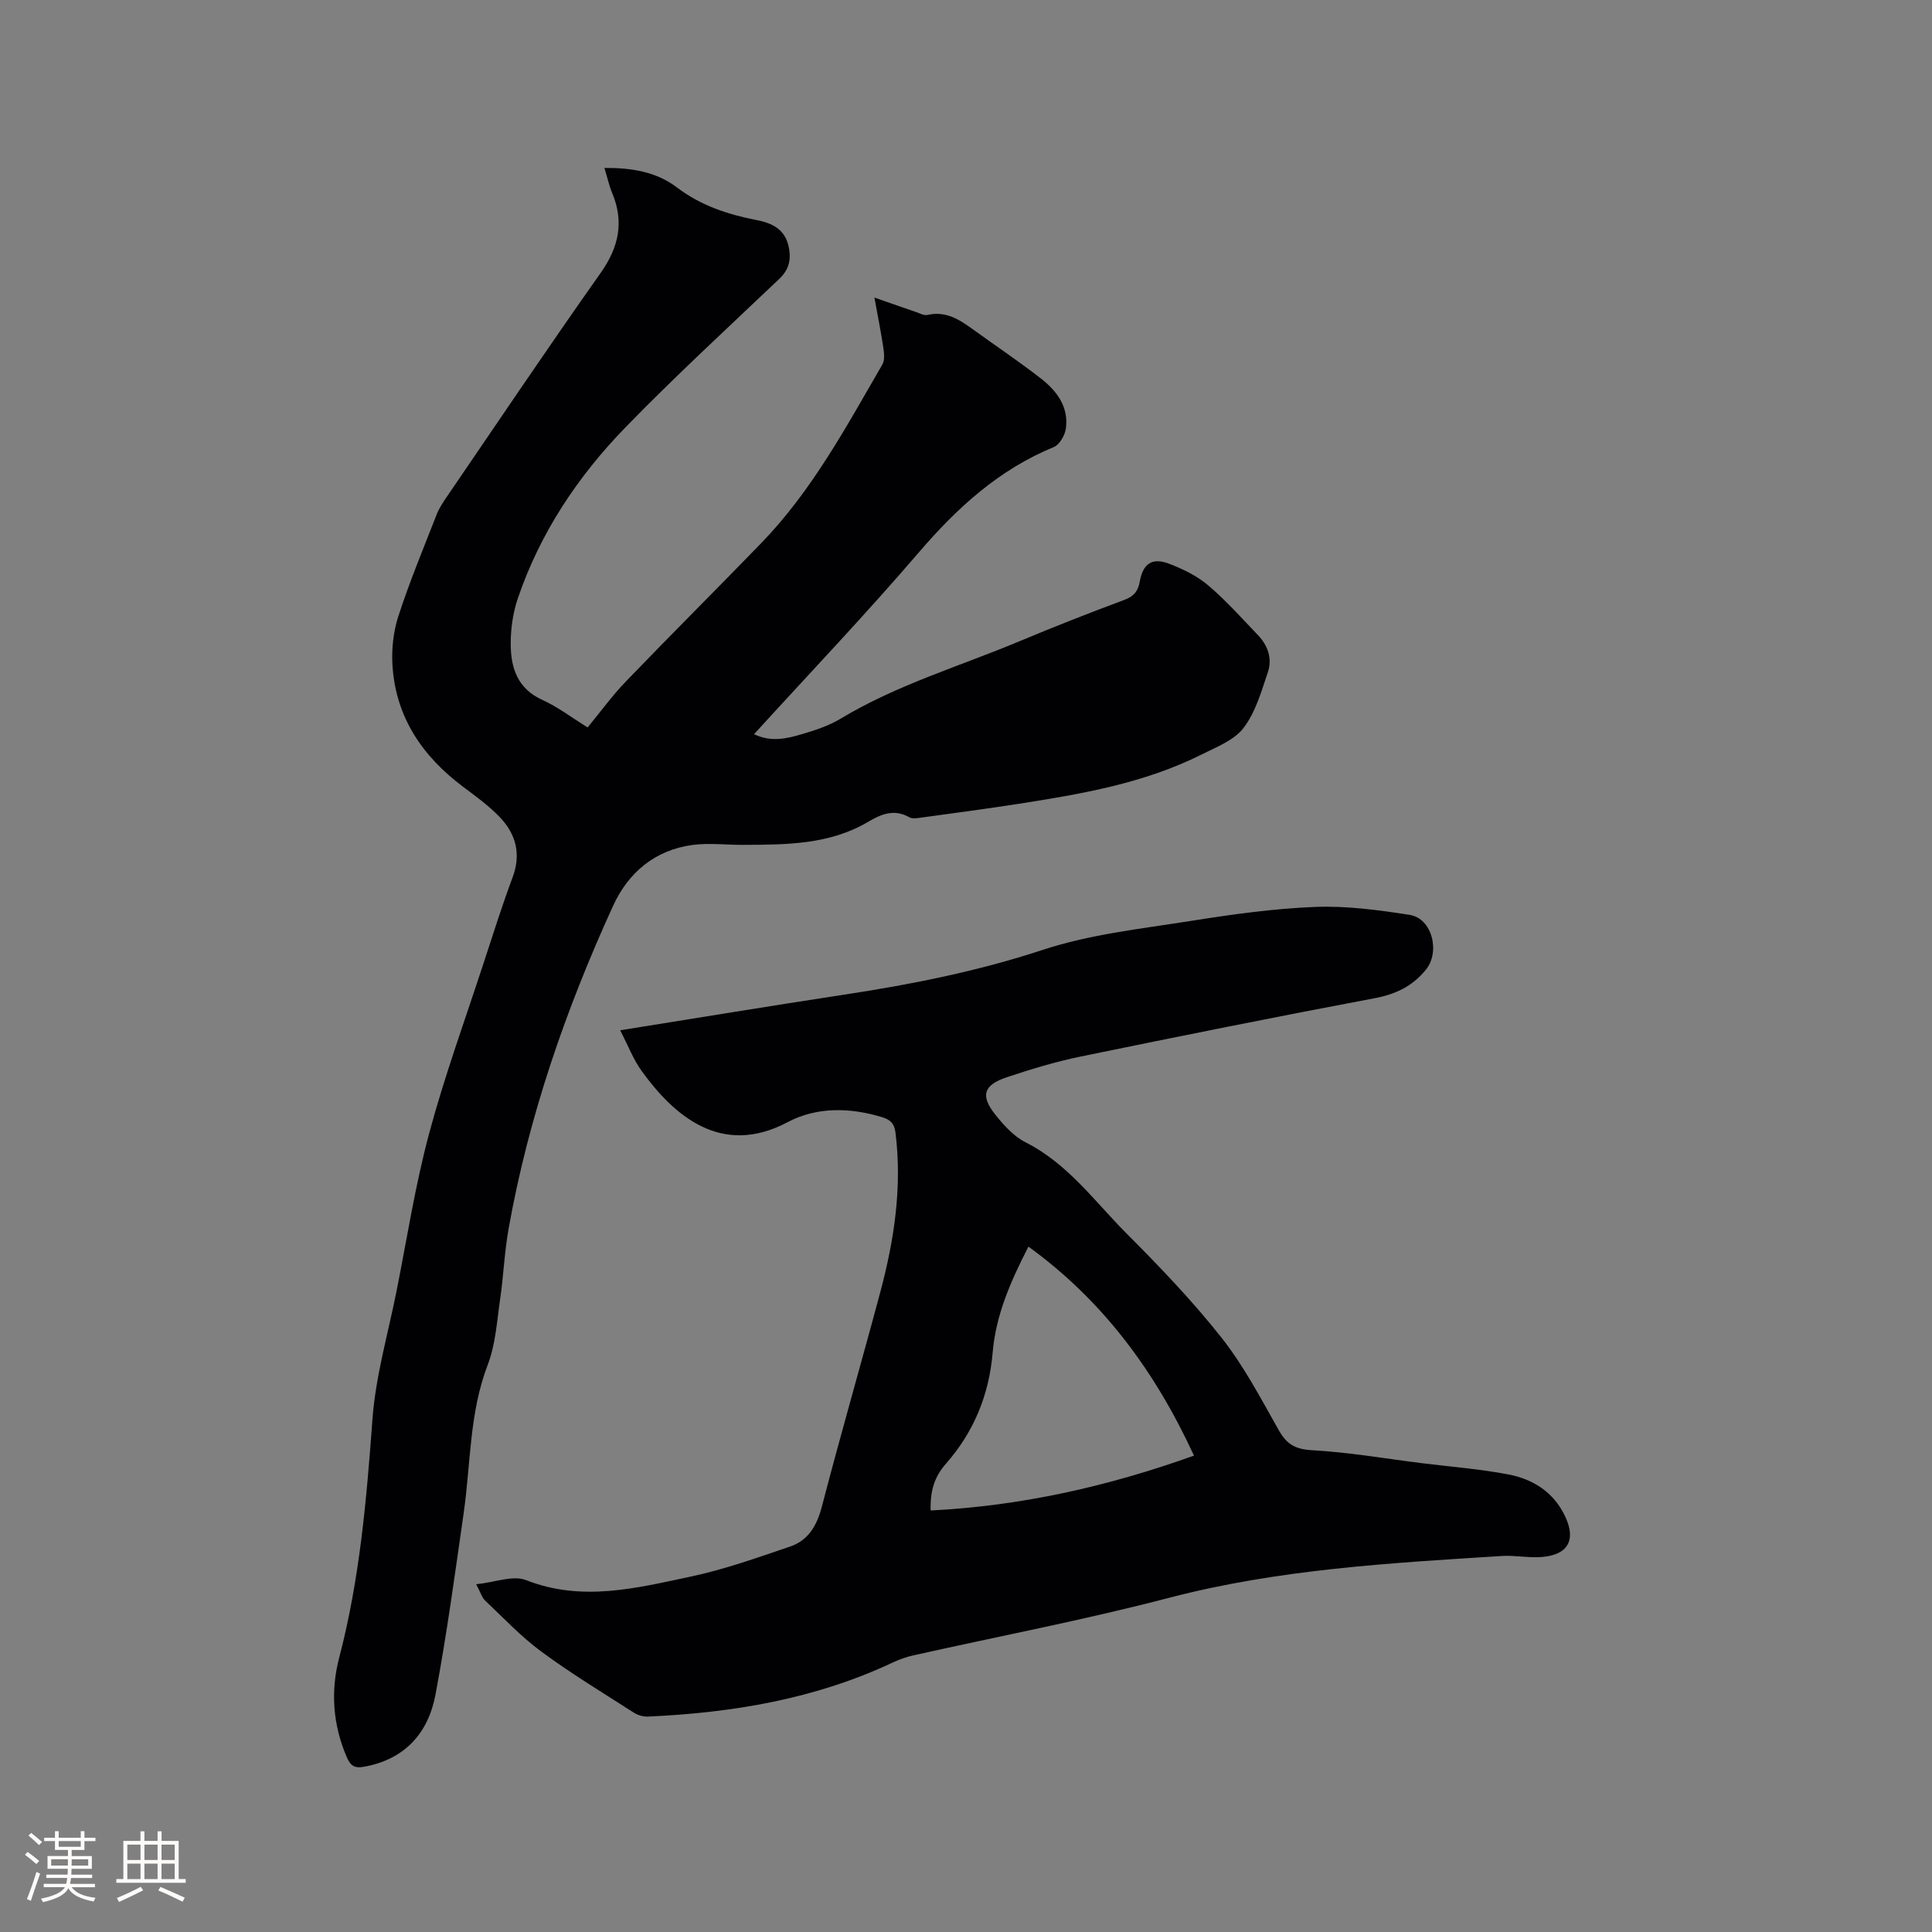
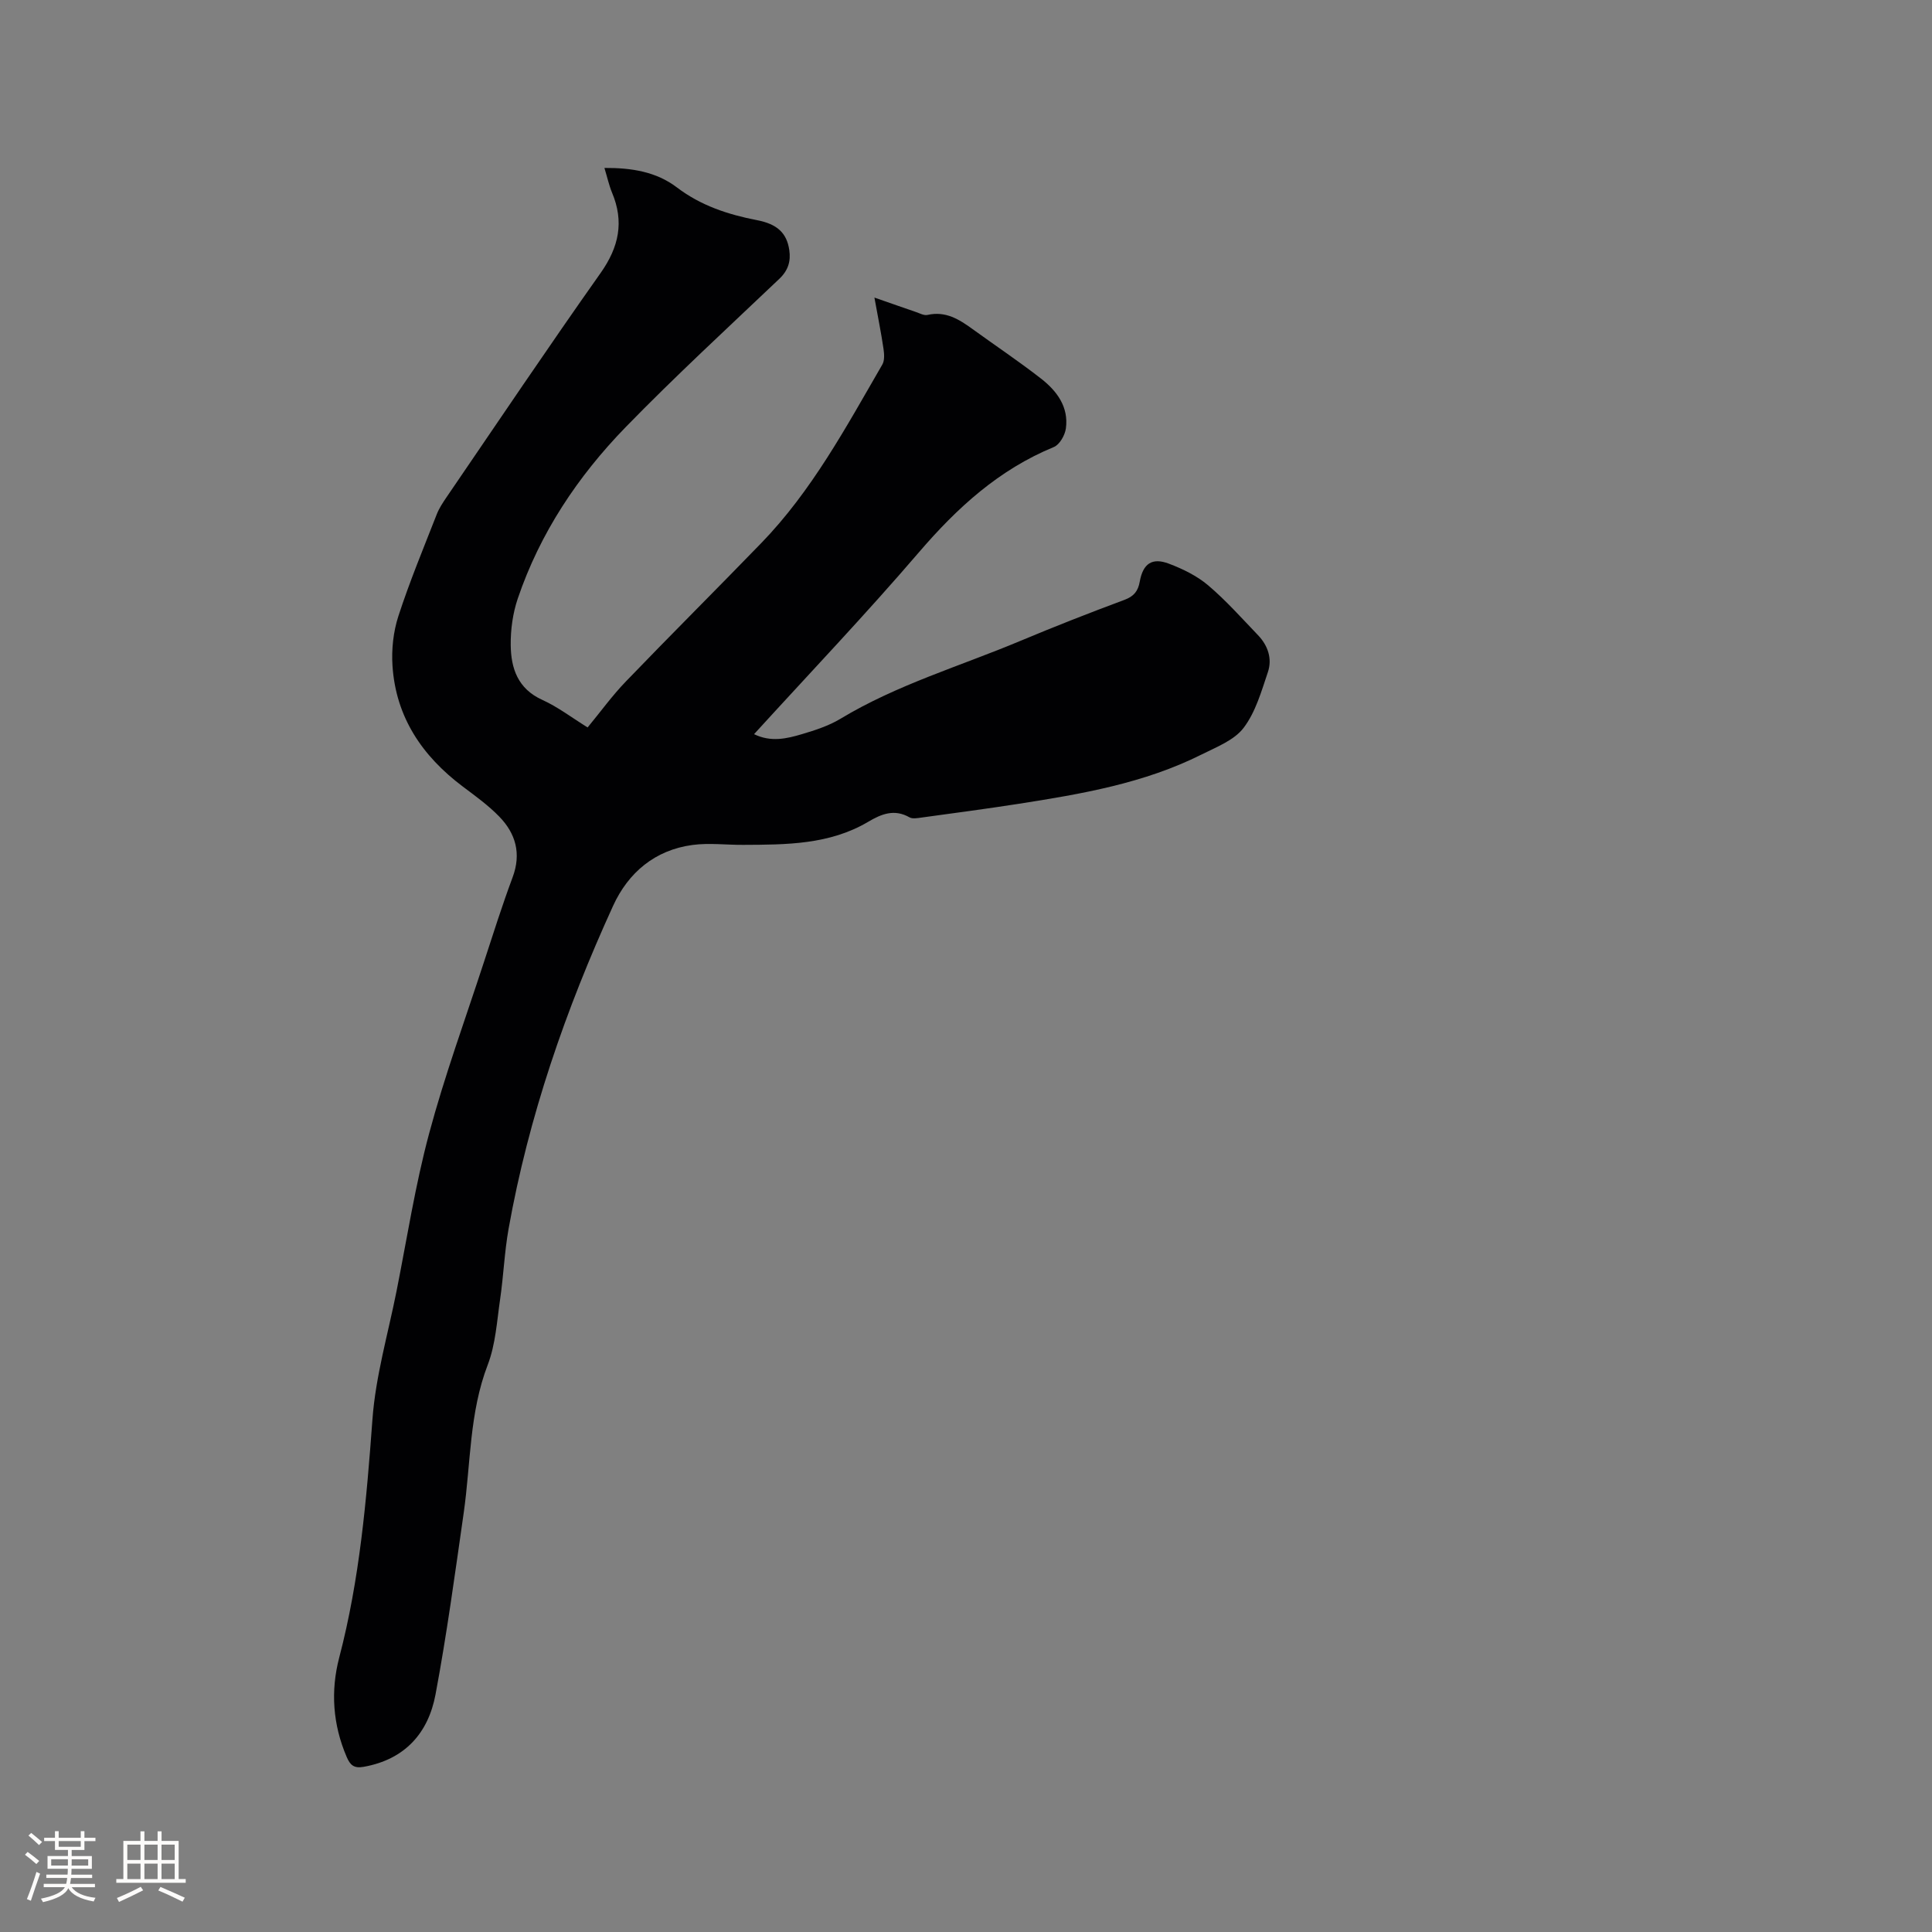
<svg xmlns="http://www.w3.org/2000/svg" enable-background="new 0 0 400 400" viewBox="0 0 400 400">
  <rect x="0" y="0" width="400" height="400" fill="#808080" stroke="none" />
  <path d="m125.14 34.77c5.63-.04 10.74.79 15 4.03 4.97 3.78 10.6 5.62 16.58 6.78 4.22.81 6.17 2.68 6.69 6.17.35 2.34-.23 4.24-2.06 5.98-10.68 10.15-21.54 20.15-31.81 30.7-9.9 10.18-17.73 21.91-22.34 35.49-1.03 3.04-1.5 6.43-1.46 9.65.05 4.8 1.47 9.03 6.51 11.32 3.25 1.47 6.15 3.7 9.41 5.72 2.67-3.23 5.08-6.58 7.92-9.52 9.26-9.62 18.72-19.04 28.01-28.63 10.52-10.85 17.6-24.07 25.09-36.99.5-.87.39-2.23.23-3.32-.47-3.2-1.12-6.38-1.87-10.54 3.39 1.18 5.99 2.1 8.6 2.99.79.27 1.68.77 2.4.6 3.74-.85 6.55.92 9.34 2.95 4.72 3.42 9.57 6.66 14.16 10.24 3.27 2.55 5.75 5.86 5.14 10.31-.19 1.41-1.3 3.36-2.49 3.85-11.38 4.68-20.02 12.57-27.94 21.8-10.96 12.78-22.59 24.99-34.13 37.65 3.51 1.71 6.78.93 9.94-.01 2.73-.81 5.53-1.72 7.94-3.17 11.69-7.06 24.76-10.89 37.23-16.12 7.13-2.99 14.32-5.81 21.56-8.5 1.96-.73 2.83-1.8 3.18-3.77.67-3.74 2.55-5.05 6.03-3.73 2.88 1.09 5.82 2.52 8.14 4.49 3.7 3.14 6.96 6.81 10.33 10.33 2.04 2.13 2.97 4.87 2.03 7.64-1.34 3.98-2.55 8.28-5.02 11.53-1.95 2.57-5.61 3.97-8.7 5.52-11.91 5.97-24.88 8.18-37.87 10.21-6.7 1.04-13.42 1.93-20.14 2.85-.82.11-1.84.31-2.47-.05-3.13-1.78-5.8-.71-8.56.93-8.03 4.75-16.98 4.73-25.89 4.77-3.49.02-7.04-.44-10.47.02-7.78 1.04-13.3 5.72-16.45 12.61-9.8 21.44-17.49 43.62-21.64 66.9-.85 4.79-1.04 9.69-1.74 14.5-.67 4.58-.94 9.37-2.57 13.62-3.82 9.93-3.51 20.39-4.97 30.62-1.8 12.57-3.5 25.16-5.84 37.63-1.5 7.99-6.33 13.46-14.87 14.98-2.05.37-2.81-.38-3.53-2.06-2.87-6.69-3.35-13.62-1.54-20.55 4.24-16.19 5.66-32.7 6.88-49.32.65-8.91 3.22-17.68 4.98-26.51 2.17-10.91 3.87-21.94 6.75-32.66 3.2-11.94 7.46-23.59 11.3-35.35 1.94-5.93 3.82-11.89 6-17.74 1.82-4.89.63-9.04-2.77-12.54-2.27-2.34-4.97-4.28-7.59-6.25-8.37-6.3-13.83-14.35-14.52-24.99-.22-3.4.17-7.04 1.22-10.27 2.32-7.14 5.21-14.09 7.95-21.09.49-1.26 1.28-2.44 2.05-3.57 10.58-15.49 21.04-31.06 31.87-46.38 3.79-5.37 4.91-10.6 2.36-16.65-.62-1.51-.98-3.16-1.57-5.1z" fill="#010103" />
-   <path d="m128.4 213.31c15.87-2.53 31.12-5.06 46.4-7.38 13.93-2.12 27.63-4.84 41.12-9.28 9.76-3.21 20.24-4.34 30.48-5.96 8.57-1.36 17.23-2.58 25.88-2.92 6.49-.26 13.09.64 19.55 1.64 4.72.73 6.38 7.69 3.38 11.36-2.86 3.5-6.3 5.09-10.71 5.92-20.3 3.82-40.55 7.9-60.78 12.06-5.17 1.06-10.26 2.61-15.27 4.28-4.8 1.6-5.5 3.78-2.47 7.63 1.77 2.25 3.89 4.6 6.38 5.86 8.73 4.41 14.27 12.23 20.88 18.86 6.88 6.9 13.67 13.98 19.7 21.62 4.62 5.86 8.14 12.62 11.84 19.15 1.64 2.89 3.42 3.91 6.86 4.1 7.59.42 15.13 1.73 22.69 2.68 5.98.75 12.03 1.2 17.94 2.33 5.16.98 9.44 3.7 11.8 8.74 2.27 4.85.58 7.93-4.87 8.36-2.73.22-5.51-.38-8.25-.21-23.14 1.46-46.26 2.74-68.91 8.66-17.51 4.58-35.33 7.97-53 11.93-1.43.32-2.85.83-4.17 1.45-16.07 7.57-33.18 10.42-50.74 11.21-.97.04-2.11-.3-2.93-.83-6.42-4.12-12.96-8.08-19.09-12.6-4.21-3.1-7.86-6.99-11.68-10.6-.64-.6-.9-1.6-1.84-3.37 3.88-.39 7.61-1.92 10.33-.85 11.59 4.55 22.84 1.65 34.07-.73 6.99-1.48 13.8-3.92 20.59-6.22 3.78-1.28 5.55-4.34 6.58-8.28 3.86-14.84 8.13-29.57 12.09-44.39 2.89-10.81 4.56-21.76 3.15-33.02-.24-1.94-1.08-2.69-2.78-3.21-6.67-2.04-13.55-2.15-19.57 1.04-13.78 7.31-23.61-1.49-30.19-10.59-1.75-2.41-2.84-5.33-4.46-8.44zm64.28 99.42c18.86-.95 36.76-5 54.52-11.36-8.06-17.48-18.82-32.06-34.27-43.27-3.71 7.21-6.76 14.2-7.41 21.92-.73 8.76-3.91 16.47-9.66 23.01-2.36 2.68-3.3 5.54-3.18 9.7z" fill="#010103" />
  <g fill="#fcfbfa">
    <path d="m5.17 384 .55-.58c.85.61 1.65 1.24 2.4 1.87l-.59.64c-.83-.73-1.62-1.38-2.36-1.93m1.22 9.53-.82-.34c.71-1.76 1.37-3.64 1.98-5.63.24.13.5.25.76.36-.6 1.67-1.24 3.54-1.92 5.61m-.5-13.5.57-.54c.56.44 1.31 1.06 2.26 1.87l-.64.64c-.68-.66-1.41-1.32-2.19-1.97m3.25.46h2.24v-1.36h.77v1.36h4.57v-1.36h.76v1.36h2.28v.69h-2.28v1.84h-2.64v1.26h4.18v2.64h-4.21c0 .45-.02.86-.05 1.21h4.32v.69h-4.38c-.04.34-.1.75-.19 1.22h5.15v.69h-4.82c.87 1.19 2.51 1.92 4.93 2.19-.17.31-.3.57-.37.76-2.77-.49-4.52-1.41-5.26-2.76-.56 1.26-2.3 2.23-5.24 2.9-.12-.24-.26-.48-.43-.72 2.73-.55 4.38-1.34 4.96-2.38h-4.38v-.69h4.65c.1-.38.17-.79.21-1.22h-4.32v-.69h4.4c.03-.34.05-.75.05-1.21h-4.2v-2.64h4.23v-1.26h-2.69v-1.84h-2.24zm1.46 4.46v1.29h3.45c.01-.4.02-.57.01-.53v-.32-.45h-3.46zm1.55-2.59h4.57v-1.19h-4.57zm6.11 2.59h-3.42v.77c-.01.19-.01.37-.02.53h3.44z" />
    <path d="m32.63 379.16h.82v1.98h3.54v7.89h1.46v.78h-14.37v-.78h1.46v-7.89h3.54v-1.98h.82v1.98h2.73zm-3.49 11.48.5.73c-1.61.82-3.28 1.63-5 2.41-.13-.27-.28-.55-.44-.82 1.75-.72 3.4-1.49 4.94-2.32m-2.78-5.55h2.73v-3.18h-2.73zm0 3.95h2.73v-3.2h-2.73zm3.54-3.95h2.73v-3.18h-2.73zm0 3.95h2.73v-3.2h-2.73zm7.89 4.68c-1.84-.92-3.51-1.7-5.02-2.32l.45-.73c1.89.8 3.57 1.55 5.04 2.23zm-1.62-11.81h-2.73v3.18h2.73zm-2.73 7.13h2.73v-3.2h-2.73z" />
  </g>
</svg>